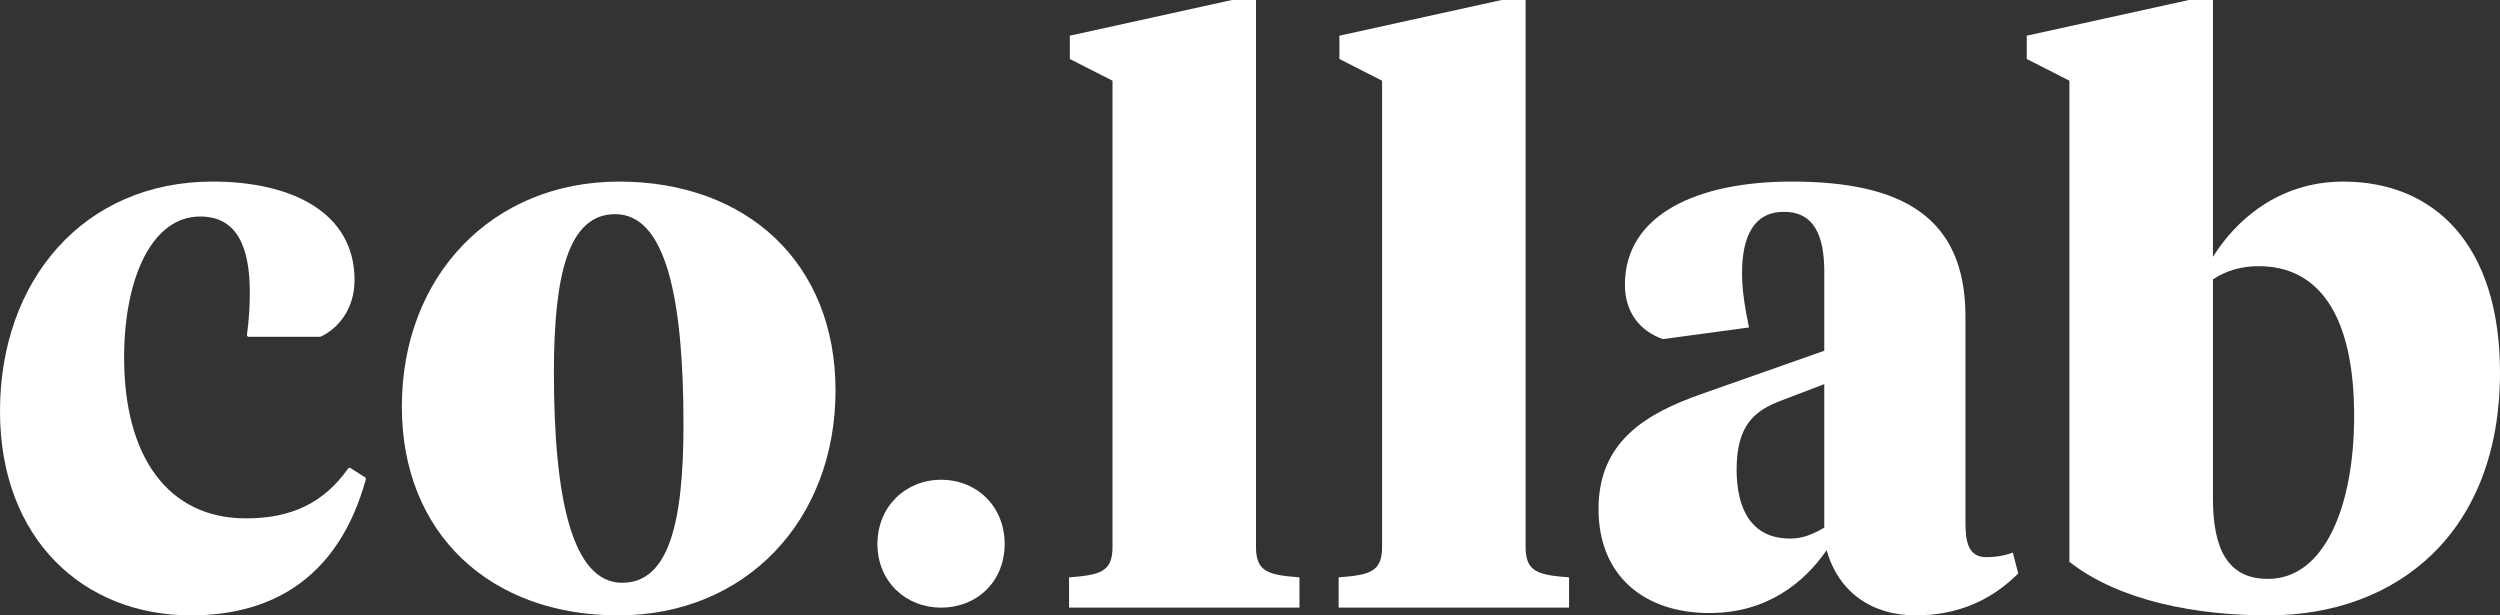
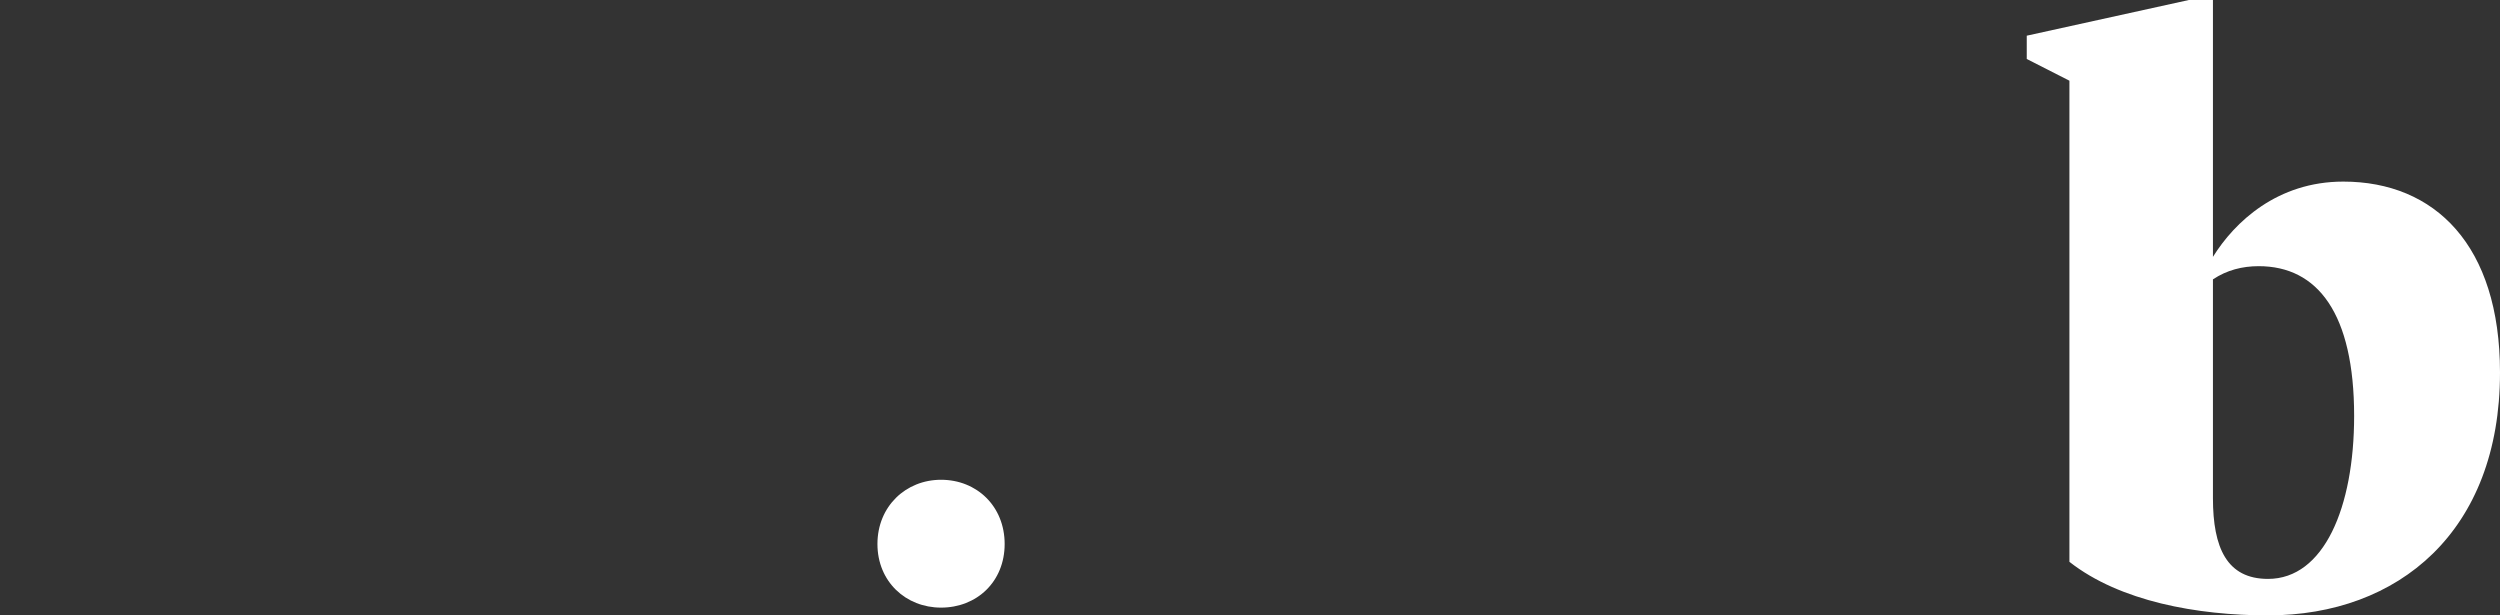
<svg xmlns="http://www.w3.org/2000/svg" width="130" height="32" viewBox="0 0 130 32" fill="none">
  <rect x="0" y="0" width="130" height="32" fill="#333333" stroke="none" />
-   <path d="M12.788 26.955C8.753 26.955 6.454 23.767 6.454 18.602C6.454 14.445 7.907 11.258 10.408 11.258C12.344 11.258 12.99 12.872 12.99 15.213C12.99 15.91 12.953 16.57 12.843 17.408C12.836 17.463 12.878 17.513 12.934 17.513H16.64C16.654 17.513 16.667 17.51 16.68 17.504C17.561 17.096 18.436 16.09 18.436 14.567C18.436 11.016 15.127 9.442 11.053 9.442C4.357 9.443 0 14.567 0 21.387C0 28.005 4.317 31.999 9.924 31.999C14.422 31.999 17.68 29.799 19.023 24.924C19.034 24.884 19.017 24.842 18.983 24.821L18.227 24.339C18.186 24.313 18.131 24.325 18.102 24.365C16.818 26.17 15.137 26.955 12.788 26.955Z" fill="white" />
-   <path d="M32.192 9.443C25.575 9.443 20.896 14.366 20.896 21.145C20.896 27.763 25.495 32 32.152 32C38.768 32 43.447 27.077 43.447 20.298C43.447 13.68 38.848 9.443 32.192 9.443ZM32.354 30.304C29.772 30.304 28.803 25.986 28.803 19.368C28.803 14.243 29.57 11.136 31.991 11.136C34.612 11.136 35.541 15.454 35.541 22.072C35.541 27.197 34.774 30.304 32.354 30.304Z" fill="white" />
  <path d="M48.934 24.948C47.105 24.948 45.627 26.329 45.627 28.288C45.627 30.246 47.104 31.596 48.934 31.596C50.796 31.596 52.242 30.247 52.242 28.288C52.242 26.328 50.796 24.948 48.934 24.948Z" fill="white" />
-   <path d="M65.312 28.448V0H64.062L55.631 1.856V3.067L57.85 4.197V28.448C57.85 29.739 57.204 29.901 55.591 30.022V31.596H67.572V30.022C65.958 29.901 65.312 29.74 65.312 28.448Z" fill="white" />
-   <path d="M79.331 28.448V0H78.081L69.649 1.856V3.067L71.868 4.197V28.448C71.868 29.739 71.223 29.901 69.609 30.022V31.596H81.591V30.022C79.977 29.901 79.331 29.74 79.331 28.448Z" fill="white" />
-   <path d="M103.294 28.973C102.325 28.973 102.204 28.126 102.204 27.157V16.463C102.204 11.218 98.816 9.442 93.168 9.442C88.286 9.442 84.495 11.137 84.495 14.809C84.495 16.261 85.302 17.23 86.472 17.633L90.949 17.028C90.747 16.059 90.586 15.132 90.586 14.203C90.586 12.307 91.191 11.015 92.765 11.015C94.338 11.015 94.862 12.266 94.862 14.122V18.239L88.448 20.499C85.584 21.508 83.123 22.96 83.123 26.471C83.123 29.941 85.503 31.878 88.892 31.878C91.877 31.878 93.814 30.304 94.984 28.61C95.589 30.748 97.283 31.999 99.623 31.999C101.882 31.999 103.617 31.152 104.948 29.82L104.666 28.73C104.383 28.852 103.858 28.973 103.294 28.973ZM94.862 27.439C94.217 27.803 93.733 28.005 93.088 28.005C91.071 28.005 90.304 26.471 90.304 24.413C90.304 22.113 91.232 21.346 92.644 20.822L94.862 19.974V27.439Z" fill="white" />
  <path d="M121.85 9.443C118.421 9.443 116.202 11.541 115.073 13.357V0H113.822L105.391 1.856V3.067L107.61 4.197V29.215C110.232 31.274 114.266 32 117.938 32C124.715 32 130 27.642 130 19.37C129.999 12.751 126.61 9.443 121.85 9.443ZM117.937 30.103C115.799 30.103 115.073 28.489 115.073 25.906V14.527C115.799 14.043 116.606 13.841 117.453 13.841C120.519 13.841 122.415 16.302 122.415 21.629C122.415 26.391 120.842 30.103 117.937 30.103Z" fill="white" />
</svg>